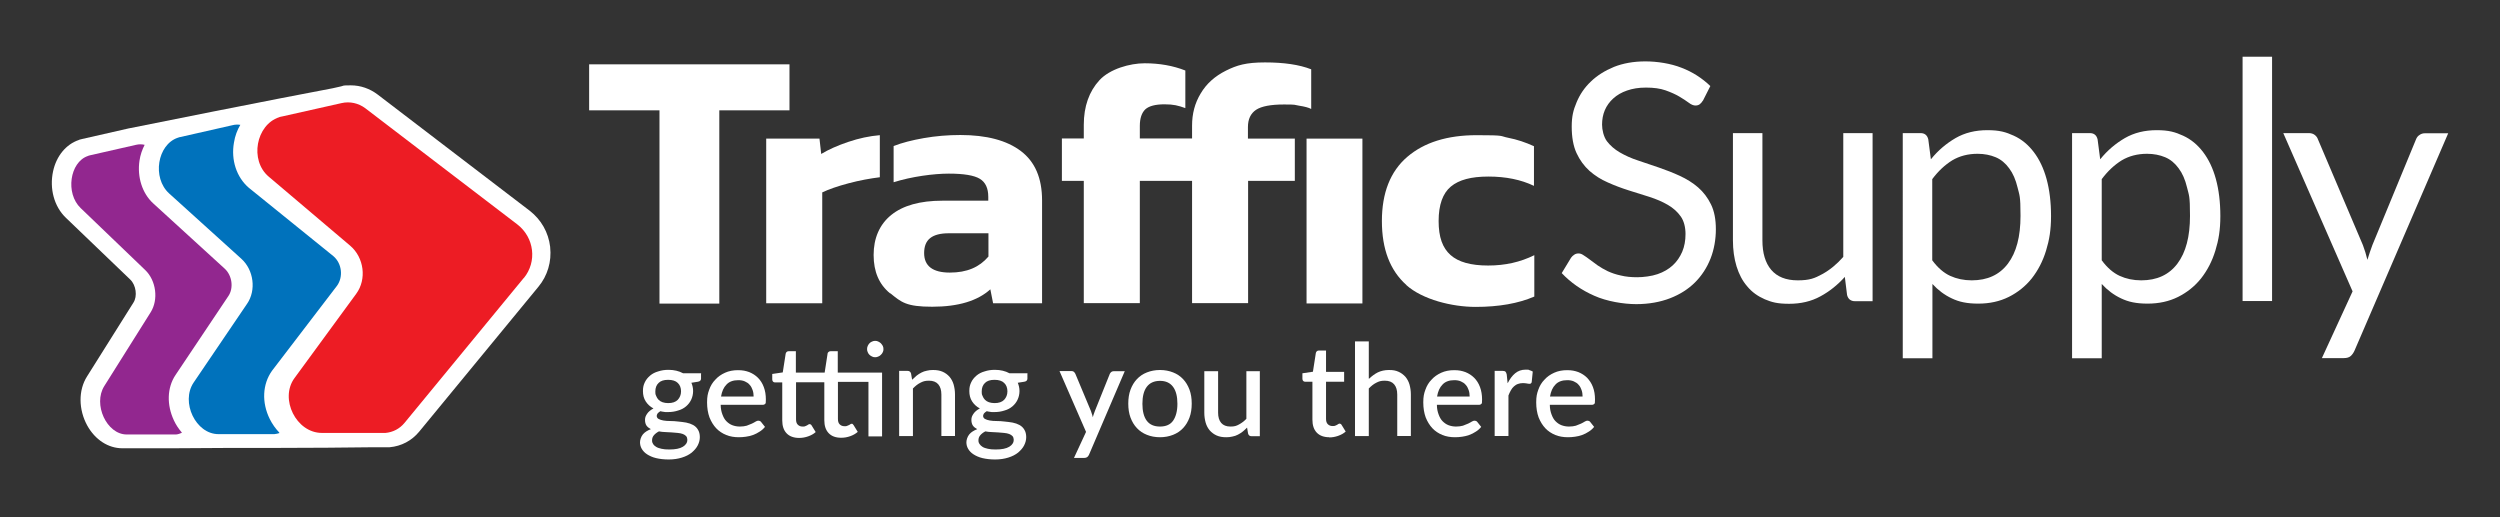
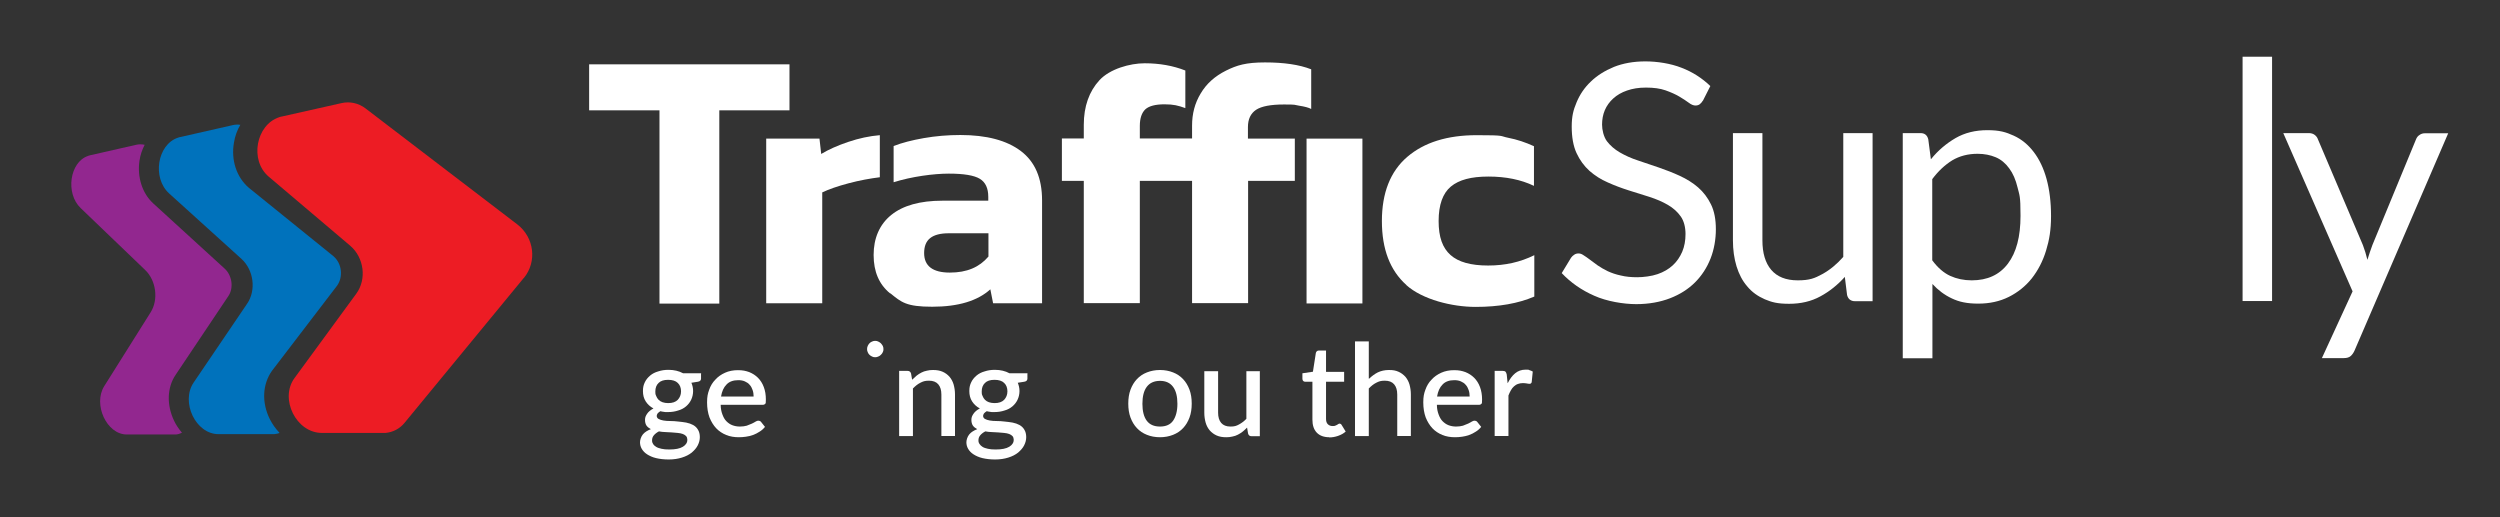
<svg xmlns="http://www.w3.org/2000/svg" id="Layer_1" version="1.1" viewBox="0 0 1450 300">
  <rect x="0" y="0" width="1450" height="300" fill="#333333" stroke="none" />
  <defs>
    <style>
      .st0 {
        fill: #92278f;
      }

      .st1 {
        fill: #0072bc;
      }

      .st2 {
        fill: #ed1c24;
      }

      .st3 {
        fill: #fff;
      }
    </style>
  </defs>
  <g>
    <path class="st3" d="M406.6,216.6v3c0,1-.6,1.6-1.8,1.8l-3.8.6c.6,1.4,1,3,1,4.8s-.4,3.5-1.1,5c-.7,1.5-1.7,2.8-3,3.9-1.3,1.1-2.8,1.9-4.6,2.4-1.8.6-3.7.9-5.8.9s-1.6,0-2.3-.1-1.5-.2-2.2-.4c-.7.4-1.2.9-1.6,1.3-.3.5-.5,1-.5,1.4,0,.8.4,1.4,1.1,1.8.7.4,1.7.7,2.8.9,1.2.2,2.5.3,4,.3,1.5,0,3,.1,4.6.3s3.1.3,4.6.6c1.5.3,2.9.8,4,1.4,1.2.7,2.1,1.5,2.8,2.7.7,1.1,1.1,2.6,1.1,4.3s-.4,3.2-1.2,4.8c-.8,1.6-2,2.9-3.5,4.2-1.5,1.2-3.4,2.2-5.7,2.9-2.2.7-4.8,1.1-7.6,1.1s-5.3-.3-7.4-.8c-2.1-.5-3.8-1.3-5.2-2.2-1.4-.9-2.4-2-3.1-3.2-.7-1.2-1-2.5-1-3.8s.6-3.3,1.7-4.6c1.1-1.3,2.6-2.2,4.6-3-1-.5-1.9-1.2-2.5-2-.6-.9-.9-2-.9-3.4s.4-2.3,1.2-3.5c.8-1.2,2-2.2,3.7-3.1-1.9-1-3.4-2.4-4.5-4.1-1.1-1.7-1.6-3.7-1.6-6s.4-3.6,1.1-5.1c.7-1.5,1.8-2.8,3.1-3.9,1.3-1.1,2.9-1.9,4.7-2.4,1.8-.6,3.7-.9,5.9-.9,3.3,0,6.1.7,8.5,2h10.6ZM398.6,254.9c0-.8-.2-1.5-.7-2-.5-.5-1.1-.9-1.9-1.2-.8-.3-1.8-.5-2.9-.6-1.1-.1-2.2-.2-3.5-.3s-2.5-.1-3.7-.2c-1.3,0-2.5-.2-3.7-.4-1.2.6-2.2,1.4-2.9,2.2-.8.9-1.1,1.9-1.1,3s.2,1.4.6,2.1,1,1.2,1.8,1.7c.8.5,1.8.8,3.1,1.1,1.2.3,2.7.4,4.5.4,3.5,0,6.1-.5,7.9-1.6,1.8-1.1,2.6-2.5,2.6-4.2ZM387.5,233.8c2.5,0,4.3-.6,5.6-1.9,1.2-1.3,1.9-2.9,1.9-4.9s-.6-3.7-1.9-4.9c-1.2-1.2-3.1-1.8-5.6-1.8s-4.3.6-5.5,1.8c-1.3,1.2-1.9,2.9-1.9,4.9s.2,1.9.5,2.7c.3.8.8,1.6,1.4,2.2.6.6,1.4,1.1,2.3,1.4s2,.5,3.2.5Z" />
    <path class="st3" d="M418,234.8c0,2.2.4,4,1,5.6.6,1.6,1.3,2.9,2.3,3.9,1,1,2.1,1.8,3.4,2.3,1.3.5,2.8.8,4.4.8s2.9-.2,4-.5c1.1-.4,2.1-.8,3-1.2.8-.4,1.6-.8,2.2-1.2.6-.4,1.1-.5,1.6-.5s1.1.2,1.5.7l2.3,2.9c-.9,1.1-2,2.1-3.2,2.8-1.2.8-2.4,1.4-3.8,1.9-1.3.5-2.7.8-4.1,1-1.4.2-2.8.3-4.1.3-2.6,0-5.1-.4-7.3-1.3-2.2-.9-4.2-2.2-5.8-3.9-1.6-1.7-2.9-3.8-3.9-6.3-.9-2.5-1.4-5.4-1.4-8.7s.4-5.1,1.2-7.3c.8-2.3,2-4.3,3.6-5.9,1.5-1.7,3.4-3,5.6-4s4.7-1.5,7.5-1.5,4.5.4,6.5,1.1c2,.8,3.7,1.9,5.1,3.3s2.6,3.2,3.4,5.4c.8,2.1,1.2,4.5,1.2,7.2s-.1,2.1-.4,2.5c-.3.4-.8.6-1.5.6h-24.3ZM437.1,229.9c0-1.3-.2-2.6-.6-3.7-.4-1.1-.9-2.2-1.7-3-.7-.9-1.7-1.5-2.8-2-1.1-.5-2.4-.7-3.8-.7-2.9,0-5.2.8-6.8,2.5-1.7,1.7-2.7,4-3.2,7h18.8Z" />
-     <path class="st3" d="M511.6,253.1h-7.9v-31.6h-17.7v21.5c0,1.4.3,2.4,1,3.1.7.7,1.6,1.1,2.7,1.1s1.2,0,1.6-.2c.5-.2.8-.3,1.2-.5.3-.2.6-.4.8-.5.2-.2.4-.2.7-.2s.5,0,.6.2c.1.1.3.3.5.6l2.4,3.9c-1.3,1.1-2.7,1.9-4.4,2.5-1.7.6-3.4.9-5.2.9-3.2,0-5.6-.9-7.3-2.7-1.7-1.8-2.5-4.3-2.5-7.5v-22h-16.4v21.5c0,1.4.3,2.4,1,3.1.7.7,1.6,1.1,2.7,1.1s1.1,0,1.6-.2c.4-.2.8-.3,1.1-.5.3-.2.6-.4.8-.5.2-.2.5-.2.7-.2.4,0,.8.2,1.1.7l2.4,3.9c-1.2,1.1-2.7,1.9-4.4,2.5-1.7.6-3.4.9-5.2.9-3.1,0-5.6-.9-7.3-2.7-1.7-1.8-2.5-4.3-2.5-7.5v-22h-4.2c-.4,0-.8-.1-1.1-.4-.3-.3-.5-.7-.5-1.3v-3.2l6.1-.9,1.7-10.9c.1-.4.3-.8.6-1,.3-.3.7-.4,1.2-.4h4.1v12.4h16.7l1.7-11c0-.4.3-.8.6-1,.3-.3.7-.4,1.2-.4h4.1v12.4h25.7v37.3Z" />
    <path class="st3" d="M529.1,220.2c.8-.8,1.7-1.6,2.5-2.3.9-.7,1.8-1.3,2.8-1.8,1-.5,2-.9,3.2-1.1,1.1-.3,2.3-.4,3.6-.4,2.1,0,3.9.3,5.5,1,1.6.7,2.9,1.7,4,2.9,1.1,1.3,1.9,2.8,2.4,4.5.5,1.8.8,3.7.8,5.8v24.1h-7.9v-24.1c0-2.5-.6-4.5-1.8-5.9-1.2-1.4-3-2.1-5.4-2.1s-3.4.4-5,1.2-2.9,1.9-4.3,3.3v27.6h-8v-37.8h4.8c1.1,0,1.8.5,2.1,1.5l.6,3.5Z" />
    <path class="st3" d="M595.9,216.6v3c0,1-.6,1.6-1.8,1.8l-3.8.6c.6,1.4,1,3,1,4.8s-.4,3.5-1.1,5c-.7,1.5-1.7,2.8-3,3.9-1.3,1.1-2.8,1.9-4.6,2.4-1.8.6-3.7.9-5.8.9s-1.6,0-2.3-.1-1.5-.2-2.2-.4c-.7.4-1.2.9-1.6,1.3-.3.5-.5,1-.5,1.4,0,.8.4,1.4,1.1,1.8.7.4,1.7.7,2.8.9,1.2.2,2.5.3,4,.3,1.5,0,3,.1,4.6.3s3.1.3,4.6.6c1.5.3,2.9.8,4,1.4,1.2.7,2.1,1.5,2.8,2.7.7,1.1,1.1,2.6,1.1,4.3s-.4,3.2-1.2,4.8c-.8,1.6-2,2.9-3.5,4.2-1.5,1.2-3.4,2.2-5.7,2.9-2.2.7-4.8,1.1-7.6,1.1s-5.3-.3-7.4-.8c-2.1-.5-3.8-1.3-5.2-2.2-1.4-.9-2.4-2-3.1-3.2-.7-1.2-1-2.5-1-3.8s.6-3.3,1.7-4.6c1.1-1.3,2.6-2.2,4.6-3-1-.5-1.9-1.2-2.5-2-.6-.9-.9-2-.9-3.4s.4-2.3,1.2-3.5c.8-1.2,2-2.2,3.7-3.1-1.9-1-3.4-2.4-4.5-4.1-1.1-1.7-1.6-3.7-1.6-6s.4-3.6,1.1-5.1c.7-1.5,1.8-2.8,3.1-3.9,1.3-1.1,2.9-1.9,4.7-2.4,1.8-.6,3.7-.9,5.9-.9,3.3,0,6.1.7,8.5,2h10.6ZM587.9,254.9c0-.8-.2-1.5-.7-2-.5-.5-1.1-.9-1.9-1.2-.8-.3-1.8-.5-2.9-.6-1.1-.1-2.2-.2-3.5-.3s-2.5-.1-3.7-.2c-1.3,0-2.5-.2-3.7-.4-1.2.6-2.2,1.4-2.9,2.2-.8.9-1.1,1.9-1.1,3s.2,1.4.6,2.1c.4.6,1,1.2,1.8,1.7.8.5,1.8.8,3.1,1.1,1.2.3,2.7.4,4.5.4,3.5,0,6.1-.5,7.9-1.6,1.8-1.1,2.6-2.5,2.6-4.2ZM576.8,233.8c2.5,0,4.3-.6,5.6-1.9,1.2-1.3,1.9-2.9,1.9-4.9s-.6-3.7-1.9-4.9c-1.2-1.2-3.1-1.8-5.6-1.8s-4.3.6-5.5,1.8c-1.3,1.2-1.9,2.9-1.9,4.9s.2,1.9.5,2.7c.3.8.8,1.6,1.4,2.2.6.6,1.4,1.1,2.3,1.4.9.3,2,.5,3.2.5Z" />
-     <path class="st3" d="M652.4,215.2l-20.8,48.6c-.3.6-.6,1-1,1.3-.4.3-1,.5-1.8.5h-5.9l7-15.1-15.4-35.3h6.9c.7,0,1.2.2,1.5.5s.6.7.8,1.1l9,21.5c.2.6.4,1.2.6,1.8.2.6.4,1.2.5,1.9.2-.6.4-1.3.6-1.9.2-.6.4-1.2.7-1.9l8.6-21.4c.2-.4.5-.8.9-1.1.4-.3.9-.4,1.4-.4h6.4Z" />
    <path class="st3" d="M672.8,214.6c2.8,0,5.3.5,7.6,1.4,2.3.9,4.2,2.2,5.8,3.9,1.6,1.7,2.8,3.7,3.7,6.1.9,2.4,1.3,5.1,1.3,8.1s-.4,5.7-1.3,8.1c-.9,2.4-2.1,4.4-3.7,6.1-1.6,1.7-3.5,3-5.8,3.9s-4.8,1.4-7.6,1.4-5.4-.5-7.6-1.4c-2.3-.9-4.2-2.2-5.8-3.9-1.6-1.7-2.8-3.7-3.7-6.1-.9-2.4-1.3-5.1-1.3-8.1s.4-5.7,1.3-8.1c.9-2.4,2.1-4.4,3.7-6.1,1.6-1.7,3.5-3,5.8-3.9,2.3-.9,4.8-1.4,7.6-1.4ZM672.8,247.4c3.4,0,6-1.1,7.6-3.4s2.5-5.6,2.5-9.8-.8-7.5-2.5-9.8c-1.7-2.3-4.2-3.5-7.6-3.5s-6,1.2-7.7,3.5c-1.7,2.3-2.5,5.6-2.5,9.8s.8,7.5,2.5,9.8c1.7,2.3,4.3,3.4,7.7,3.4Z" />
    <path class="st3" d="M730.7,215.2v37.8h-4.8c-1.1,0-1.7-.5-2-1.5l-.6-3.5c-.8.8-1.6,1.6-2.5,2.3-.9.7-1.8,1.3-2.8,1.8-1,.5-2,.9-3.2,1.1-1.1.3-2.3.4-3.6.4-2.1,0-3.9-.3-5.5-1-1.6-.7-2.9-1.7-4-2.9-1.1-1.3-1.9-2.8-2.4-4.5-.5-1.8-.8-3.7-.8-5.8v-24.1h8v24.1c0,2.5.6,4.5,1.8,5.9,1.2,1.4,3,2.1,5.4,2.1s3.4-.4,4.9-1.2c1.5-.8,3-1.9,4.3-3.3v-27.6h8Z" />
    <path class="st3" d="M771,253.6c-3.1,0-5.6-.9-7.3-2.7-1.7-1.8-2.5-4.3-2.5-7.5v-22h-4.2c-.4,0-.8-.1-1.1-.4-.3-.3-.5-.7-.5-1.3v-3.2l6.1-.9,1.7-10.9c.1-.4.3-.8.6-1,.3-.3.7-.4,1.2-.4h4.1v12.4h10.5v5.7h-10.5v21.5c0,1.4.3,2.4,1,3.1s1.6,1.1,2.7,1.1,1.1,0,1.6-.2c.4-.2.8-.3,1.1-.5.3-.2.6-.4.8-.5.2-.2.5-.2.7-.2.4,0,.8.2,1.1.7l2.4,3.9c-1.2,1.1-2.7,1.9-4.4,2.5-1.7.6-3.4.9-5.2.9Z" />
    <path class="st3" d="M794,219.7c1.6-1.5,3.3-2.8,5.1-3.7,1.9-.9,4-1.4,6.5-1.4s3.9.3,5.5,1c1.6.7,2.9,1.7,4,2.9,1.1,1.3,1.9,2.8,2.4,4.5.5,1.8.8,3.7.8,5.8v24.1h-7.9v-24.1c0-2.5-.6-4.5-1.8-5.9-1.2-1.4-3-2.1-5.4-2.1s-3.4.4-5,1.2-2.9,1.9-4.3,3.3v27.6h-8v-54.9h8v21.5Z" />
    <path class="st3" d="M833.4,234.8c0,2.2.4,4,1,5.6.6,1.6,1.3,2.9,2.3,3.9,1,1,2.1,1.8,3.4,2.3,1.3.5,2.8.8,4.4.8s2.9-.2,4-.5c1.1-.4,2.1-.8,3-1.2.8-.4,1.6-.8,2.2-1.2.6-.4,1.1-.5,1.6-.5s1.1.2,1.5.7l2.3,2.9c-.9,1.1-2,2.1-3.2,2.8-1.2.8-2.4,1.4-3.8,1.9s-2.7.8-4.1,1c-1.4.2-2.8.3-4.1.3-2.6,0-5.1-.4-7.3-1.3-2.2-.9-4.2-2.2-5.8-3.9-1.6-1.7-2.9-3.8-3.9-6.3-.9-2.5-1.4-5.4-1.4-8.7s.4-5.1,1.2-7.3c.8-2.3,2-4.3,3.6-5.9,1.5-1.7,3.4-3,5.6-4,2.2-1,4.7-1.5,7.5-1.5s4.5.4,6.5,1.1c2,.8,3.7,1.9,5.1,3.3s2.6,3.2,3.4,5.4,1.2,4.5,1.2,7.2-.1,2.1-.4,2.5c-.3.4-.8.6-1.5.6h-24.3ZM852.4,229.9c0-1.3-.2-2.6-.6-3.7-.4-1.1-.9-2.2-1.7-3-.7-.9-1.7-1.5-2.8-2-1.1-.5-2.4-.7-3.8-.7-2.9,0-5.2.8-6.8,2.5-1.7,1.7-2.7,4-3.2,7h18.8Z" />
    <path class="st3" d="M874.5,222.2c1.2-2.4,2.6-4.3,4.3-5.7,1.7-1.4,3.7-2.1,6-2.1s1.6,0,2.3.3c.7.2,1.4.5,1.9.8l-.6,6c0,.4-.3.7-.5.9s-.5.2-.8.2-.9,0-1.6-.2c-.7-.1-1.4-.2-2.2-.2-1.1,0-2.1.2-2.9.5-.9.3-1.6.8-2.3,1.4-.7.6-1.3,1.4-1.8,2.3-.5.9-1,1.9-1.4,3v23.5h-8v-37.8h4.6c.8,0,1.4.2,1.7.5.3.3.5.8.7,1.6l.5,4.9Z" />
-     <path class="st3" d="M898.9,234.8c0,2.2.4,4,1,5.6.6,1.6,1.3,2.9,2.3,3.9,1,1,2.1,1.8,3.4,2.3,1.3.5,2.8.8,4.4.8s2.9-.2,4-.5c1.1-.4,2.1-.8,3-1.2.8-.4,1.6-.8,2.2-1.2.6-.4,1.1-.5,1.6-.5s1.1.2,1.5.7l2.3,2.9c-.9,1.1-2,2.1-3.2,2.8-1.2.8-2.4,1.4-3.8,1.9-1.3.5-2.7.8-4.1,1-1.4.2-2.8.3-4.1.3-2.6,0-5.1-.4-7.3-1.3-2.2-.9-4.2-2.2-5.8-3.9-1.6-1.7-2.9-3.8-3.9-6.3-.9-2.5-1.4-5.4-1.4-8.7s.4-5.1,1.2-7.3c.8-2.3,2-4.3,3.6-5.9,1.5-1.7,3.4-3,5.6-4s4.7-1.5,7.5-1.5,4.5.4,6.5,1.1c2,.8,3.7,1.9,5.1,3.3,1.4,1.5,2.6,3.2,3.4,5.4.8,2.1,1.2,4.5,1.2,7.2s-.1,2.1-.4,2.5c-.3.4-.8.6-1.5.6h-24.3ZM917.9,229.9c0-1.3-.2-2.6-.6-3.7-.4-1.1-.9-2.2-1.7-3-.7-.9-1.7-1.5-2.8-2-1.1-.5-2.4-.7-3.8-.7-2.9,0-5.2.8-6.8,2.5-1.7,1.7-2.7,4-3.2,7h18.8Z" />
  </g>
  <path class="st3" d="M382.4,64h-40.7v-26.7h116.2v26.7h-40.7v112.1h-34.7V64Z" />
  <path class="st3" d="M444.5,80.4h30.8l1,8.9c4.3-2.6,9.5-4.9,15.7-7,6.2-2.1,12.3-3.4,18.3-3.9v24.4c-5.6.7-11.7,1.8-18.1,3.5-6.4,1.7-11.6,3.5-15.3,5.3v64.3h-32.5v-95.5Z" />
  <path class="st3" d="M516.3,170.2c-6.4-5.2-9.6-12.6-9.6-22.3s3.4-17.7,10.2-23.2c6.8-5.5,16.7-8.3,29.7-8.3h26.6v-2.2c0-5-1.6-8.5-4.9-10.5-3.3-2-9.3-3-18-3s-21.6,1.7-32,5v-21c4.8-1.9,10.7-3.4,17.5-4.6,6.9-1.2,13.9-1.8,21.2-1.8,15.2,0,26.9,3.1,35.1,9.3,8.2,6.2,12.3,15.7,12.3,28.6v59.7h-28.4l-1.6-8.1c-7.4,6.7-18.6,10.1-33.7,10.1s-17.9-2.6-24.3-7.8ZM573.3,148.8v-13.5h-23c-4.8,0-8.4.9-10.8,2.8-2.4,1.9-3.5,4.8-3.5,8.7,0,7.5,5,11.3,14.9,11.3s17.1-3.1,22.4-9.3Z" />
  <path class="st3" d="M815.7,165.3c-9.5-8.5-14.2-20.8-14.2-37.1s4.9-28.8,14.7-37.2c9.8-8.4,23.2-12.6,40.3-12.6s13.1.5,18.2,1.5c5.2,1,10.2,2.7,15,4.9v23c-7.5-3.6-16.3-5.4-26.4-5.4s-17.1,1.9-21.8,5.8c-4.7,3.9-7.1,10.6-7.1,20s2.3,15.6,6.9,19.7c4.6,4.1,11.8,6.1,21.8,6.1s18.7-2,26.8-6v24c-9.3,4-20.6,6-34.1,6s-30.7-4.2-40.2-12.7Z" />
  <g>
    <path class="st3" d="M987.7,58.3c-.6,1-1.2,1.7-1.9,2.2-.7.5-1.5.7-2.5.7s-2.4-.5-3.8-1.6c-1.5-1.1-3.3-2.3-5.5-3.6-2.2-1.3-4.9-2.5-8-3.6-3.1-1.1-6.9-1.6-11.3-1.6s-7.8.6-11,1.7c-3.2,1.1-5.8,2.6-8,4.6-2.1,1.9-3.8,4.2-4.9,6.8-1.1,2.6-1.6,5.4-1.6,8.4s.9,7,2.8,9.6c1.9,2.5,4.4,4.7,7.5,6.5,3.1,1.8,6.6,3.4,10.6,4.7,3.9,1.3,8,2.7,12.1,4.1,4.1,1.4,8.2,3,12.1,4.8,3.9,1.8,7.5,4,10.6,6.7,3.1,2.7,5.6,6,7.5,9.9,1.9,3.9,2.8,8.7,2.8,14.4s-1,11.7-3.1,17c-2.1,5.3-5.1,9.9-9,13.8-3.9,3.9-8.8,7-14.5,9.2-5.7,2.2-12.3,3.4-19.6,3.4s-17.1-1.6-24.4-4.9c-7.3-3.2-13.6-7.6-18.8-13.1l5.4-8.9c.5-.7,1.1-1.3,1.9-1.8.7-.5,1.6-.7,2.5-.7s1.8.3,2.8,1c1.1.7,2.3,1.5,3.6,2.5,1.3,1,2.9,2.1,4.6,3.4,1.7,1.2,3.7,2.3,5.9,3.4,2.2,1,4.7,1.9,7.6,2.5,2.8.7,6,1,9.5,1s8.4-.6,11.8-1.8c3.5-1.2,6.4-2.9,8.8-5.1s4.2-4.9,5.5-7.9c1.3-3.1,1.9-6.5,1.9-10.3s-.9-7.6-2.8-10.2c-1.9-2.7-4.4-4.9-7.5-6.7-3.1-1.8-6.6-3.3-10.6-4.6-4-1.3-8-2.5-12.1-3.8-4.1-1.3-8.1-2.8-12.1-4.6-4-1.7-7.5-4-10.6-6.7-3.1-2.8-5.6-6.2-7.5-10.3-1.9-4.1-2.8-9.3-2.8-15.3s.9-9.6,2.8-14.1c1.9-4.6,4.6-8.6,8.3-12.1,3.6-3.5,8.1-6.3,13.4-8.5,5.3-2.1,11.4-3.2,18.2-3.2s14.7,1.2,21,3.7c6.3,2.4,11.9,6,16.7,10.6l-4.5,8.9Z" />
    <path class="st3" d="M1086.1,77.2v97.5h-10.2c-2.4,0-4-1.2-4.6-3.6l-1.3-10.5c-4.2,4.7-9,8.5-14.2,11.3-5.3,2.9-11.3,4.3-18.1,4.3s-10-.9-14.1-2.6c-4.1-1.8-7.5-4.2-10.2-7.5-2.8-3.2-4.8-7.1-6.2-11.6-1.4-4.6-2.1-9.6-2.1-15.1v-62.2h17.1v62.2c0,7.4,1.7,13.1,5.1,17.1,3.4,4,8.5,6.1,15.4,6.1s9.8-1.2,14.2-3.6c4.4-2.4,8.4-5.7,12.2-10v-71.8h17.1Z" />
    <path class="st3" d="M1120,92.3c4.1-5.1,8.9-9.1,14.2-12.2,5.4-3.1,11.5-4.6,18.5-4.6s10.7,1.1,15.3,3.2c4.6,2.1,8.4,5.3,11.6,9.5,3.2,4.2,5.7,9.4,7.4,15.6,1.7,6.2,2.6,13.4,2.6,21.5s-1,13.9-2.9,20.1c-1.9,6.2-4.7,11.5-8.3,16.1-3.6,4.5-8.1,8.1-13.3,10.7-5.2,2.6-11.1,3.9-17.7,3.9s-11.1-1-15.3-3c-4.3-2-8-4.8-11.3-8.4v43.1h-17.2V77.2h10.3c2.4,0,3.9,1.2,4.5,3.6l1.5,11.5ZM1120.8,151.1c3.1,4.2,6.6,7.2,10.3,8.9,3.7,1.7,7.9,2.6,12.5,2.6,9.1,0,16.1-3.2,21-9.7,4.9-6.5,7.3-15.7,7.3-27.7s-.6-11.8-1.7-16.4c-1.1-4.6-2.7-8.3-4.9-11.2-2.1-2.9-4.7-5.1-7.8-6.4-3.1-1.3-6.6-2-10.5-2-5.6,0-10.5,1.3-14.7,3.8-4.2,2.6-8.1,6.2-11.6,10.9v47.1Z" />
-     <path class="st3" d="M1218.2,92.3c4.1-5.1,8.9-9.1,14.2-12.2,5.4-3.1,11.5-4.6,18.5-4.6s10.7,1.1,15.3,3.2c4.6,2.1,8.4,5.3,11.6,9.5,3.2,4.2,5.7,9.4,7.4,15.6,1.7,6.2,2.6,13.4,2.6,21.5s-1,13.9-2.9,20.1c-1.9,6.2-4.7,11.5-8.3,16.1-3.6,4.5-8.1,8.1-13.3,10.7-5.2,2.6-11.1,3.9-17.7,3.9s-11.1-1-15.3-3c-4.3-2-8-4.8-11.3-8.4v43.1h-17.2V77.2h10.3c2.4,0,3.9,1.2,4.5,3.6l1.5,11.5ZM1219.1,151.1c3.1,4.2,6.6,7.2,10.3,8.9,3.7,1.7,7.9,2.6,12.5,2.6,9.1,0,16.1-3.2,21-9.7,4.9-6.5,7.3-15.7,7.3-27.7s-.6-11.8-1.7-16.4c-1.1-4.6-2.7-8.3-4.9-11.2-2.1-2.9-4.7-5.1-7.8-6.4-3.1-1.3-6.6-2-10.5-2-5.6,0-10.5,1.3-14.7,3.8-4.2,2.6-8.1,6.2-11.6,10.9v47.1Z" />
    <path class="st3" d="M1317.8,32.9v141.7h-17.1V32.9h17.1Z" />
    <path class="st3" d="M1420,77.2l-54.4,126.2c-.6,1.3-1.3,2.3-2.2,3.1-.9.8-2.2,1.2-4,1.2h-12.7l17.8-38.7-40.2-91.8h14.8c1.5,0,2.6.4,3.5,1.1.9.7,1.5,1.6,1.8,2.5l26.1,61.4c1,2.7,1.9,5.5,2.6,8.5.9-3,1.9-5.9,2.9-8.6l25.3-61.3c.4-1,1-1.9,2-2.5.9-.7,2-1,3.1-1h13.6Z" />
  </g>
  <g>
    <path class="st3" d="M750.9,80.4h-27.1v-6.7c0-4.6,1.6-7.9,4.7-10,3.2-2.1,8.6-3.1,16.2-3.1s5.6.2,8.8.7c3.2.5,5.5,1.1,7,1.9v-23c-6.9-2.7-15.8-4-26.8-4s-16.3,1.6-22.7,4.8c-6.4,3.2-11.3,7.6-14.6,13.2-3.4,5.6-5,11.8-5,18.6v7.5h-30.3v-7.3c0-4.4,1.1-7.6,3.2-9.6,2.1-1.9,5.8-2.9,11.1-2.9s7.9.7,12.1,2.2v-21.8c-7.1-2.8-15-4.2-23.6-4.2s-20.2,3.3-26.2,9.8c-6,6.5-9.1,15.2-9.1,25.9v7.9h-12.7v24.6h12.7v70.9h32.5v-70.9h30.3v70.9h32.5v-70.9h27.1v-24.6Z" />
    <polygon class="st3" points="757.8 80.4 757.8 138.1 757.8 138.1 757.8 176 790.2 176 790.2 80.4 757.8 80.4" />
  </g>
  <path class="st3" d="M512.4,202.5c0,.7-.1,1.3-.4,1.8-.3.6-.6,1.1-1.1,1.5-.4.4-.9.8-1.5,1-.6.3-1.2.4-1.8.4s-1.3-.1-1.8-.4c-.6-.3-1.1-.6-1.5-1-.4-.4-.8-.9-1-1.5-.3-.6-.4-1.2-.4-1.8s.1-1.3.4-1.9c.3-.6.6-1.1,1-1.5.4-.4.9-.8,1.5-1,.6-.3,1.2-.4,1.8-.4s1.3.1,1.8.4c.6.3,1.1.6,1.5,1,.4.4.8,1,1.1,1.5.3.6.4,1.2.4,1.9Z" />
  <g>
-     <path class="st3" d="M319.1,143.2c-1-8.4-5.2-15.8-11.9-21l-88.2-67.4c-4.5-3.4-9.9-5.3-15.5-5.3s-3.8.2-5.7.6l-4.9,1.1c-28.4,5.3-116.3,22.8-118.4,23.3l-26.8,6.1c-.5.1-.9.2-1.2.3-.3,0-.5.2-.8.3-7.4,2.5-13,9.3-14.9,18.1-2.2,10.1.6,20.5,7.4,27l37.4,35.9c3.3,3.2,4.2,9.6,1.8,13.3l-26.9,42.8c-5.1,8-5,19.2.1,28.5,4.6,8.3,12.2,13.2,20.4,13.2h27.4c0,0,0,0,0,0,.4,0,.8,0,1.2,0,.2,0,.4,0,.5,0,2.2,0,16.4-.1,32.8-.2h14.9c0,0,9.7,0,9.7,0,.4,0,.8,0,1.2,0,18.6,0,44.7-.2,58.2-.4h6.7c.5,0,.9,0,1.4,0,.3,0,.6,0,1,0,6.8-.6,12.8-3.8,17.1-9l69.2-84.1c5.3-6.4,7.7-14.6,6.8-22.9Z" />
    <g>
      <path class="st0" d="M105.4,250.8c-1.7-2-3.3-4.3-4.5-6.9-4.3-9.1-4-19.1.9-26.4l30.6-45.7c1.6-2.3,2.2-5.3,1.8-8.3-.4-3-1.8-5.8-3.9-7.7l-41.5-37.9c-6.3-5.8-9.3-15.2-7.9-24.7.5-3.4,1.6-6.5,3-9.2-1.7-.4-3.3-.4-5,0l-26.8,6.1c-.2,0-.5.1-.7.2s-.3.1-.5.2c-10.4,3.6-13.1,21.6-4.1,30.2l37.4,35.9c6.4,6.1,7.8,17.2,3.2,24.5l-26.9,42.8c-6.7,10.6,1.4,28.1,13,28.1h27.4c.2,0,.5,0,.7,0s.3,0,.5,0c1.2-.1,2.3-.5,3.4-1" />
      <path class="st1" d="M162,250.9c-2.1-2.2-4-4.8-5.5-7.8-4.8-9.6-4.3-20.3,1.3-28.1l37.7-49.3c3.7-5.2,2.8-12.9-2.1-17.1l-49.1-39.7c-7.1-6.1-10.4-16.1-8.6-26.2.6-3.8,1.9-7.3,3.7-10.3-1.5-.2-3-.2-4.5.2l-30.4,6.9c-.3,0-.5.1-.8.2s-.4.1-.6.2c-11.8,4-15,23.2-5,32.3l41.9,37.9c7.2,6.5,8.7,18.3,3.3,26.1l-31,45.7c-7.6,11.3,1.2,29.9,14.4,29.9h31c.3,0,.5,0,.8,0s.4,0,.6,0c1-.1,2-.3,2.9-.6" />
      <path class="st2" d="M303.8,161.3c7.8-9.5,6.1-23.5-3.7-31.1l-88.2-67.4c-4-3-9-4.1-13.8-3l-34.7,7.8c-.3,0-.6.1-.9.2-.2,0-.4.1-.6.2-13.4,4.4-17.3,25-6,34.5l47.2,40c8.1,6.9,9.7,19.5,3.5,27.9l-35.8,48.9c-8.8,12,1,31.8,15.9,31.8h35.3c.3,0,.6,0,.9,0s.4,0,.7,0c4.3-.4,8.2-2.4,11-5.8l69.2-84.1Z" />
    </g>
  </g>
</svg>